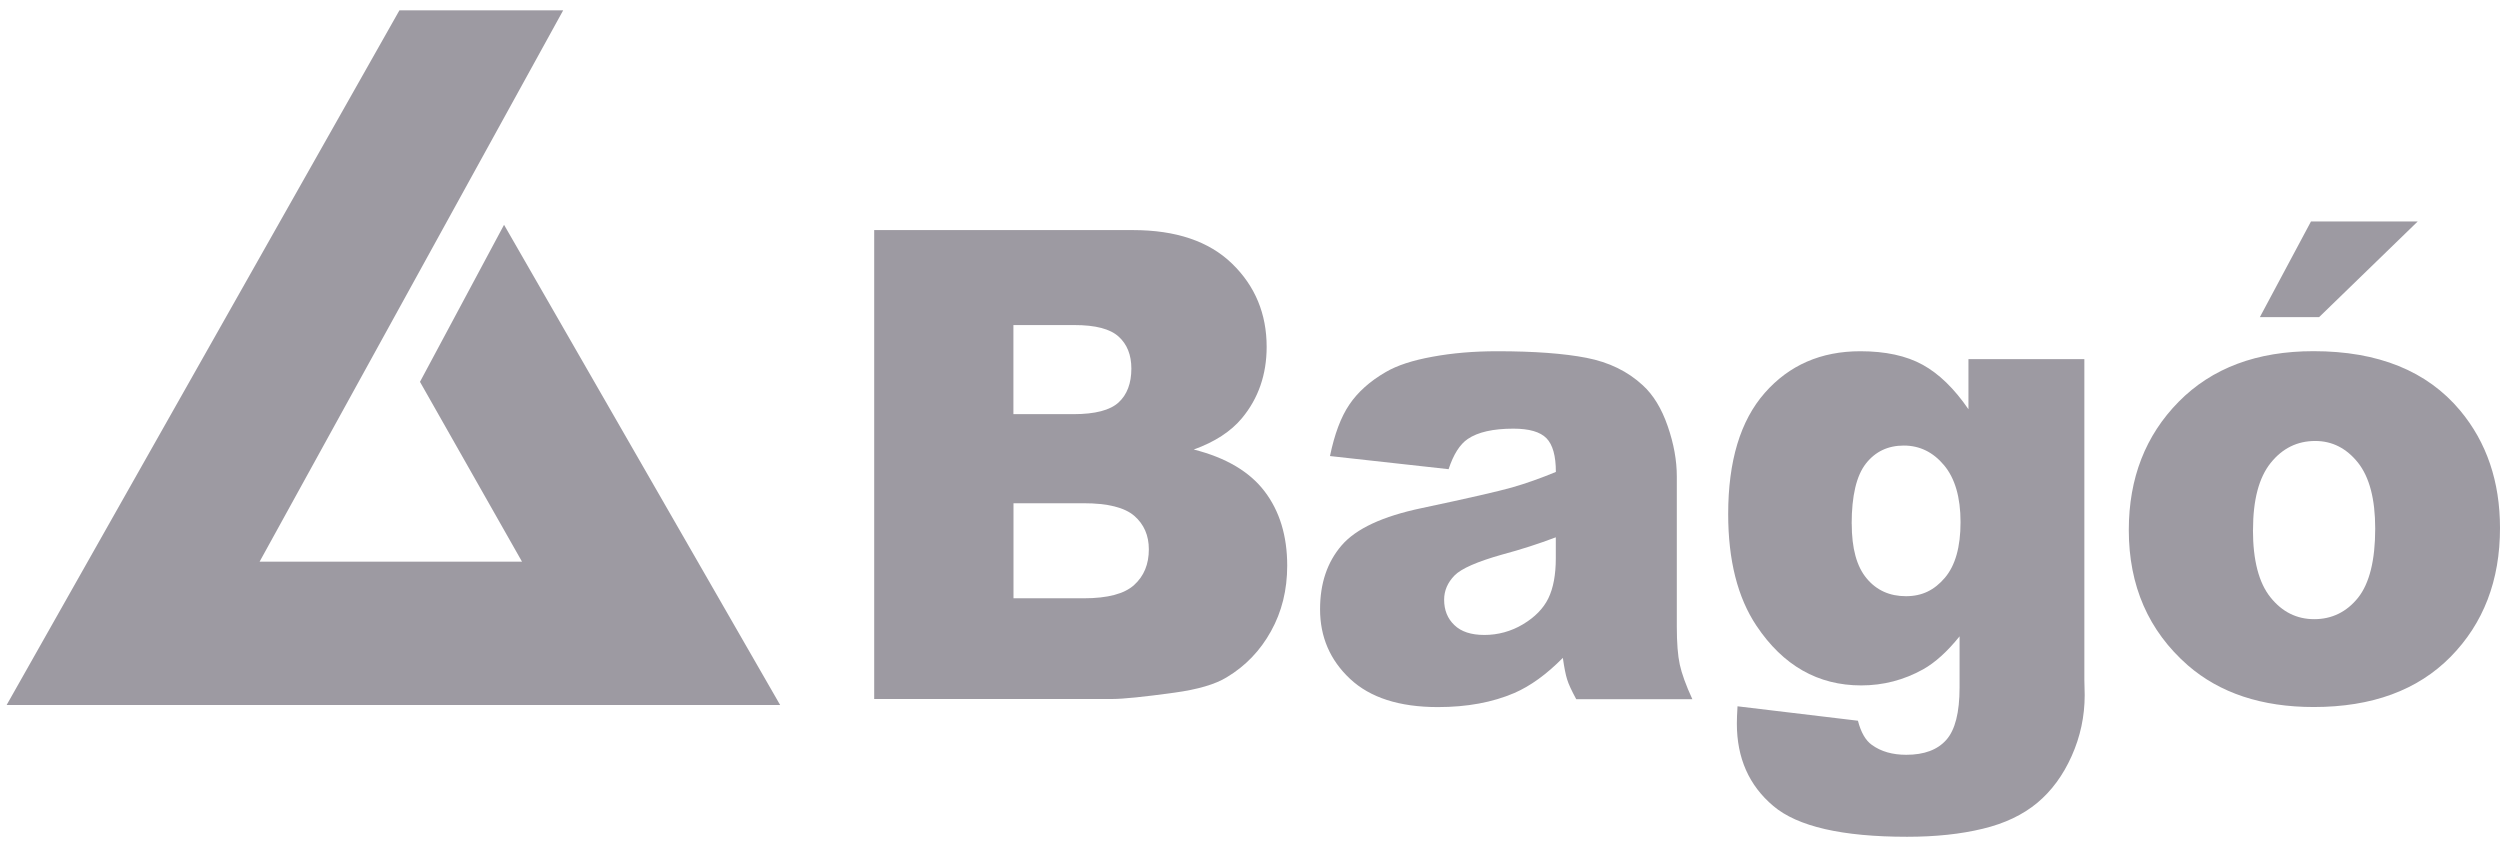
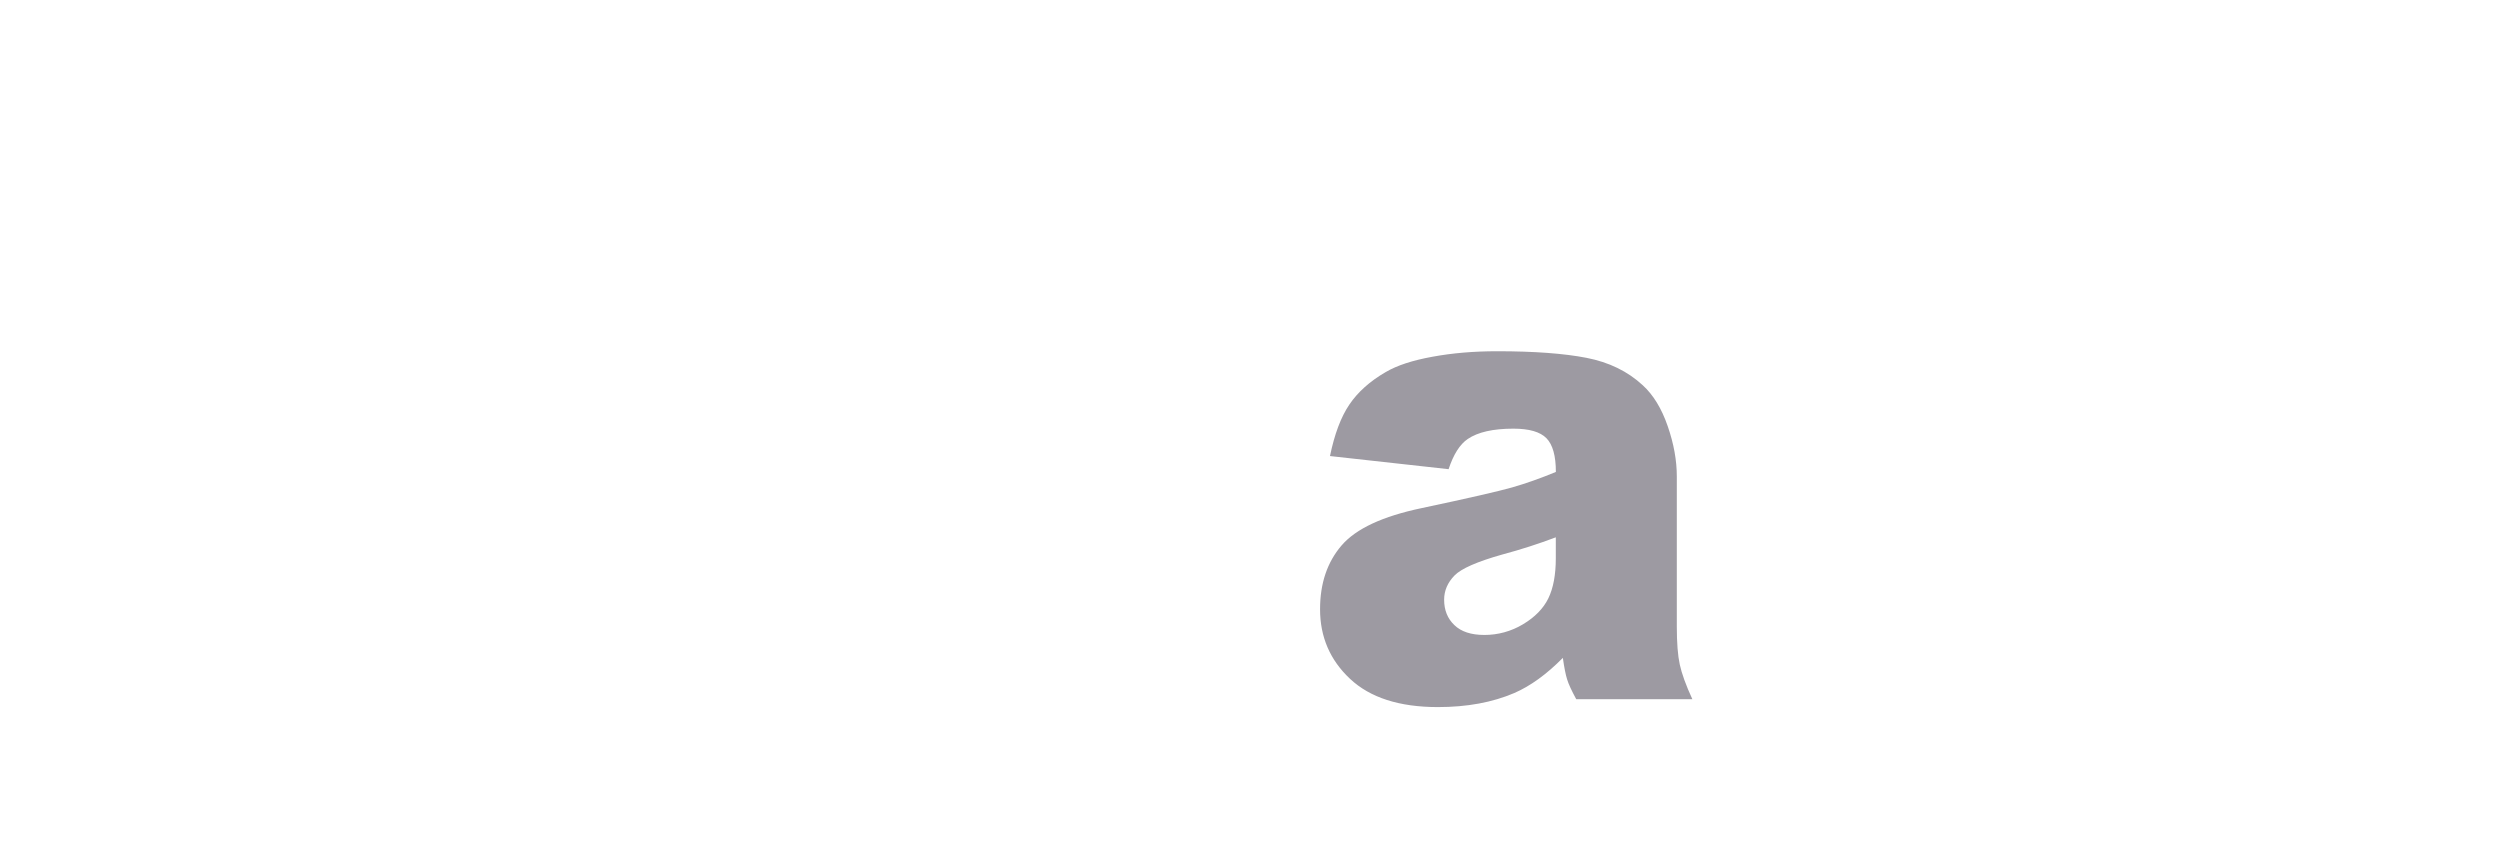
<svg xmlns="http://www.w3.org/2000/svg" width="121" height="41" viewBox="0 0 121 41" fill="none">
-   <path fill-rule="evenodd" clip-rule="evenodd" d="M0.321 34.122L19.332 0.5H27.258L12.565 27.184H25.265L20.327 18.481L24.396 10.881L37.759 34.122H0.321Z" fill="#9D9AA2" />
-   <path fill-rule="evenodd" clip-rule="evenodd" d="M42.317 11.136H54.83C56.915 11.136 58.517 11.677 59.632 12.76C60.75 13.844 61.306 15.19 61.306 16.788C61.306 18.128 60.905 19.284 60.109 20.241C59.578 20.879 58.801 21.388 57.778 21.757C59.329 22.149 60.472 22.822 61.202 23.776C61.932 24.73 62.301 25.933 62.301 27.377C62.301 28.555 62.039 29.614 61.515 30.552C60.997 31.49 60.283 32.236 59.376 32.779C58.817 33.123 57.971 33.37 56.84 33.525C55.336 33.733 54.338 33.831 53.845 33.831H42.311V11.136H42.317ZM49.049 20.045H51.962C53.004 20.045 53.731 19.855 54.142 19.476C54.549 19.101 54.758 18.557 54.758 17.84C54.758 17.177 54.552 16.662 54.142 16.292C53.734 15.919 53.023 15.733 52.006 15.733H49.049V20.045ZM49.049 28.957H52.461C53.611 28.957 54.423 28.742 54.894 28.312C55.367 27.883 55.604 27.311 55.604 26.587C55.604 25.918 55.371 25.378 54.903 24.97C54.432 24.562 53.617 24.357 52.445 24.357H49.053V28.957H49.049Z" fill="#9D9AA2" />
  <path fill-rule="evenodd" clip-rule="evenodd" d="M70.108 22.708L64.371 22.073C64.589 21.018 64.898 20.187 65.309 19.581C65.717 18.977 66.304 18.45 67.069 18.008C67.618 17.685 68.373 17.439 69.337 17.265C70.297 17.088 71.337 17 72.458 17C74.252 17 75.696 17.107 76.786 17.319C77.876 17.531 78.782 17.973 79.509 18.646C80.018 19.11 80.422 19.77 80.716 20.623C81.013 21.476 81.158 22.291 81.158 23.065V30.337C81.158 31.114 81.205 31.721 81.3 32.16C81.395 32.599 81.597 33.162 81.91 33.841H76.29C76.062 33.421 75.914 33.102 75.848 32.88C75.778 32.663 75.709 32.312 75.642 31.841C74.856 32.637 74.072 33.203 73.295 33.541C72.234 33.996 71.002 34.223 69.596 34.223C67.726 34.223 66.311 33.765 65.341 32.855C64.371 31.945 63.891 30.824 63.891 29.488C63.891 28.233 64.238 27.207 64.936 26.395C65.634 25.586 66.923 24.989 68.8 24.594C71.052 24.117 72.512 23.782 73.181 23.593C73.851 23.4 74.559 23.151 75.304 22.841C75.304 22.067 75.153 21.52 74.849 21.211C74.546 20.901 74.012 20.747 73.248 20.747C72.265 20.747 71.529 20.914 71.04 21.246C70.654 21.508 70.348 21.994 70.111 22.711L70.108 22.708ZM75.301 26.006C74.474 26.319 73.614 26.597 72.717 26.837C71.495 27.181 70.724 27.52 70.398 27.854C70.063 28.199 69.896 28.59 69.896 29.026C69.896 29.529 70.06 29.939 70.392 30.255C70.721 30.574 71.204 30.732 71.848 30.732C72.493 30.732 73.137 30.562 73.715 30.214C74.29 29.87 74.701 29.45 74.941 28.957C75.181 28.461 75.301 27.813 75.301 27.024V26.006Z" fill="#9D9AA2" />
-   <path fill-rule="evenodd" clip-rule="evenodd" d="M95.269 17.382H100.883V32.912L100.899 33.642C100.899 34.672 100.687 35.657 100.27 36.589C99.853 37.524 99.297 38.279 98.605 38.857C97.91 39.435 97.032 39.856 95.968 40.111C94.9 40.371 93.68 40.5 92.303 40.5C89.16 40.5 87.002 40.004 85.827 39.009C84.652 38.017 84.064 36.69 84.064 35.025C84.064 34.82 84.074 34.539 84.096 34.185L89.924 34.883C90.07 35.452 90.297 35.84 90.6 36.055C91.043 36.374 91.595 36.532 92.262 36.532C93.131 36.532 93.775 36.292 94.202 35.809C94.628 35.329 94.843 34.485 94.843 33.282V30.799C94.252 31.535 93.662 32.069 93.077 32.397C92.151 32.912 91.156 33.174 90.082 33.174C87.991 33.174 86.301 32.214 85.015 30.29C84.102 28.925 83.644 27.122 83.644 24.879C83.644 22.317 84.232 20.364 85.413 19.018C86.595 17.673 88.133 17 90.041 17C91.257 17 92.265 17.218 93.055 17.654C93.845 18.087 94.587 18.807 95.273 19.808V17.382H95.269ZM89.624 25.349C89.624 26.543 89.864 27.422 90.348 27.997C90.825 28.572 91.463 28.856 92.249 28.856C93.036 28.856 93.624 28.559 94.132 27.965C94.638 27.368 94.89 26.474 94.89 25.273C94.89 24.073 94.625 23.157 94.094 22.519C93.564 21.884 92.913 21.565 92.145 21.565C91.377 21.565 90.765 21.855 90.307 22.44C89.852 23.024 89.621 23.997 89.621 25.349H89.624Z" fill="#9D9AA2" />
-   <path fill-rule="evenodd" clip-rule="evenodd" d="M103.034 25.655C103.034 23.141 103.843 21.072 105.451 19.442C107.059 17.812 109.239 16.997 111.975 16.997C115.105 16.997 117.468 17.954 119.07 19.868C120.356 21.41 121 23.308 121 25.561C121 28.094 120.201 30.17 118.609 31.79C117.013 33.408 114.805 34.22 111.987 34.22C109.473 34.22 107.441 33.547 105.89 32.201C103.988 30.533 103.034 28.353 103.034 25.655ZM109.043 25.649C109.043 27.118 109.327 28.208 109.89 28.909C110.452 29.614 111.16 29.968 112.009 29.968C112.859 29.968 113.579 29.62 114.132 28.928C114.682 28.233 114.96 27.118 114.96 25.586C114.96 24.155 114.682 23.093 114.126 22.392C113.567 21.694 112.878 21.343 112.057 21.343C111.188 21.343 110.468 21.697 109.899 22.408C109.33 23.119 109.046 24.196 109.046 25.649H109.043ZM111.851 10.72H117.016L112.246 15.348H109.378L111.851 10.72Z" fill="#9D9AA2" />
</svg>